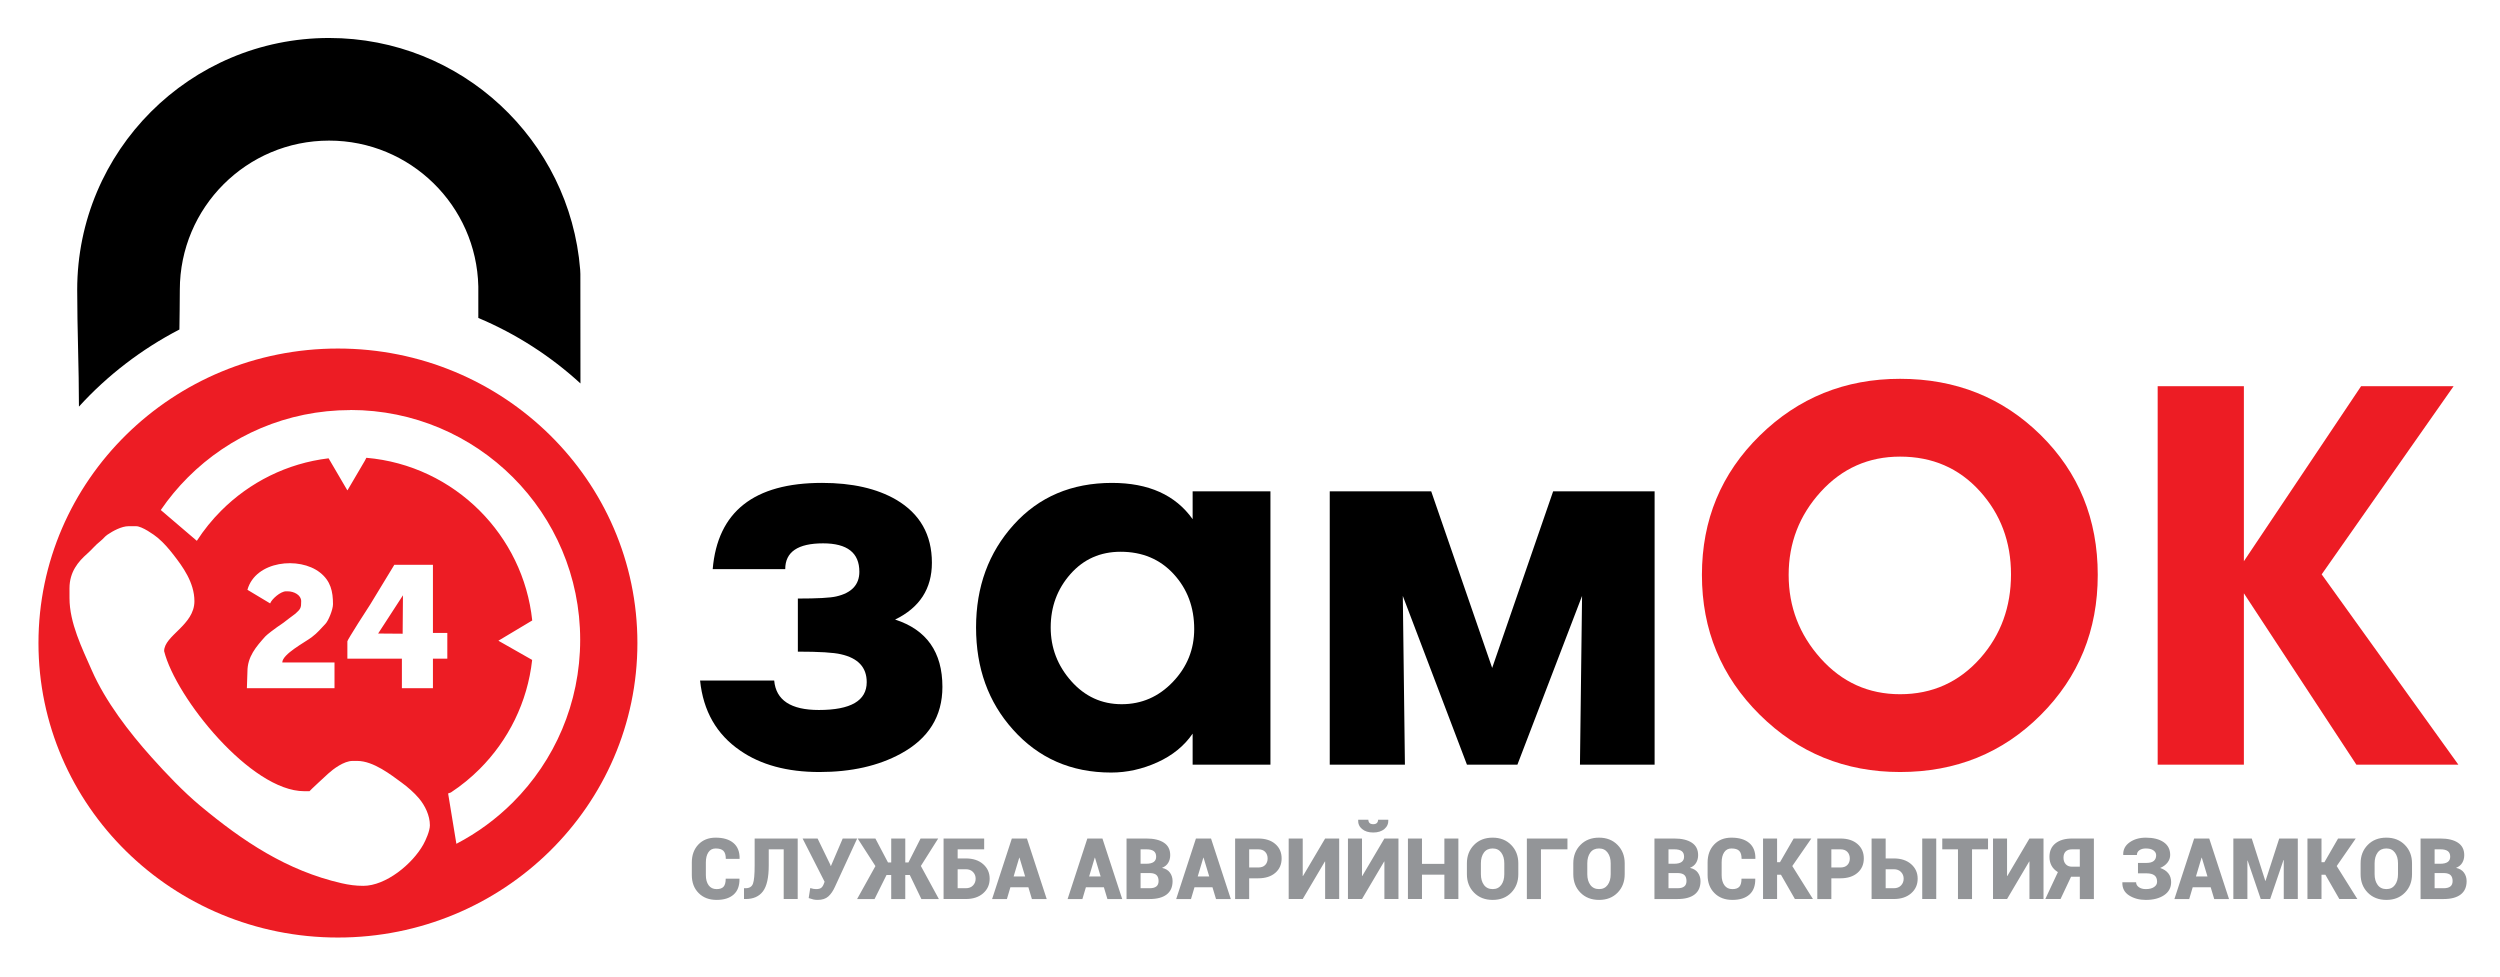
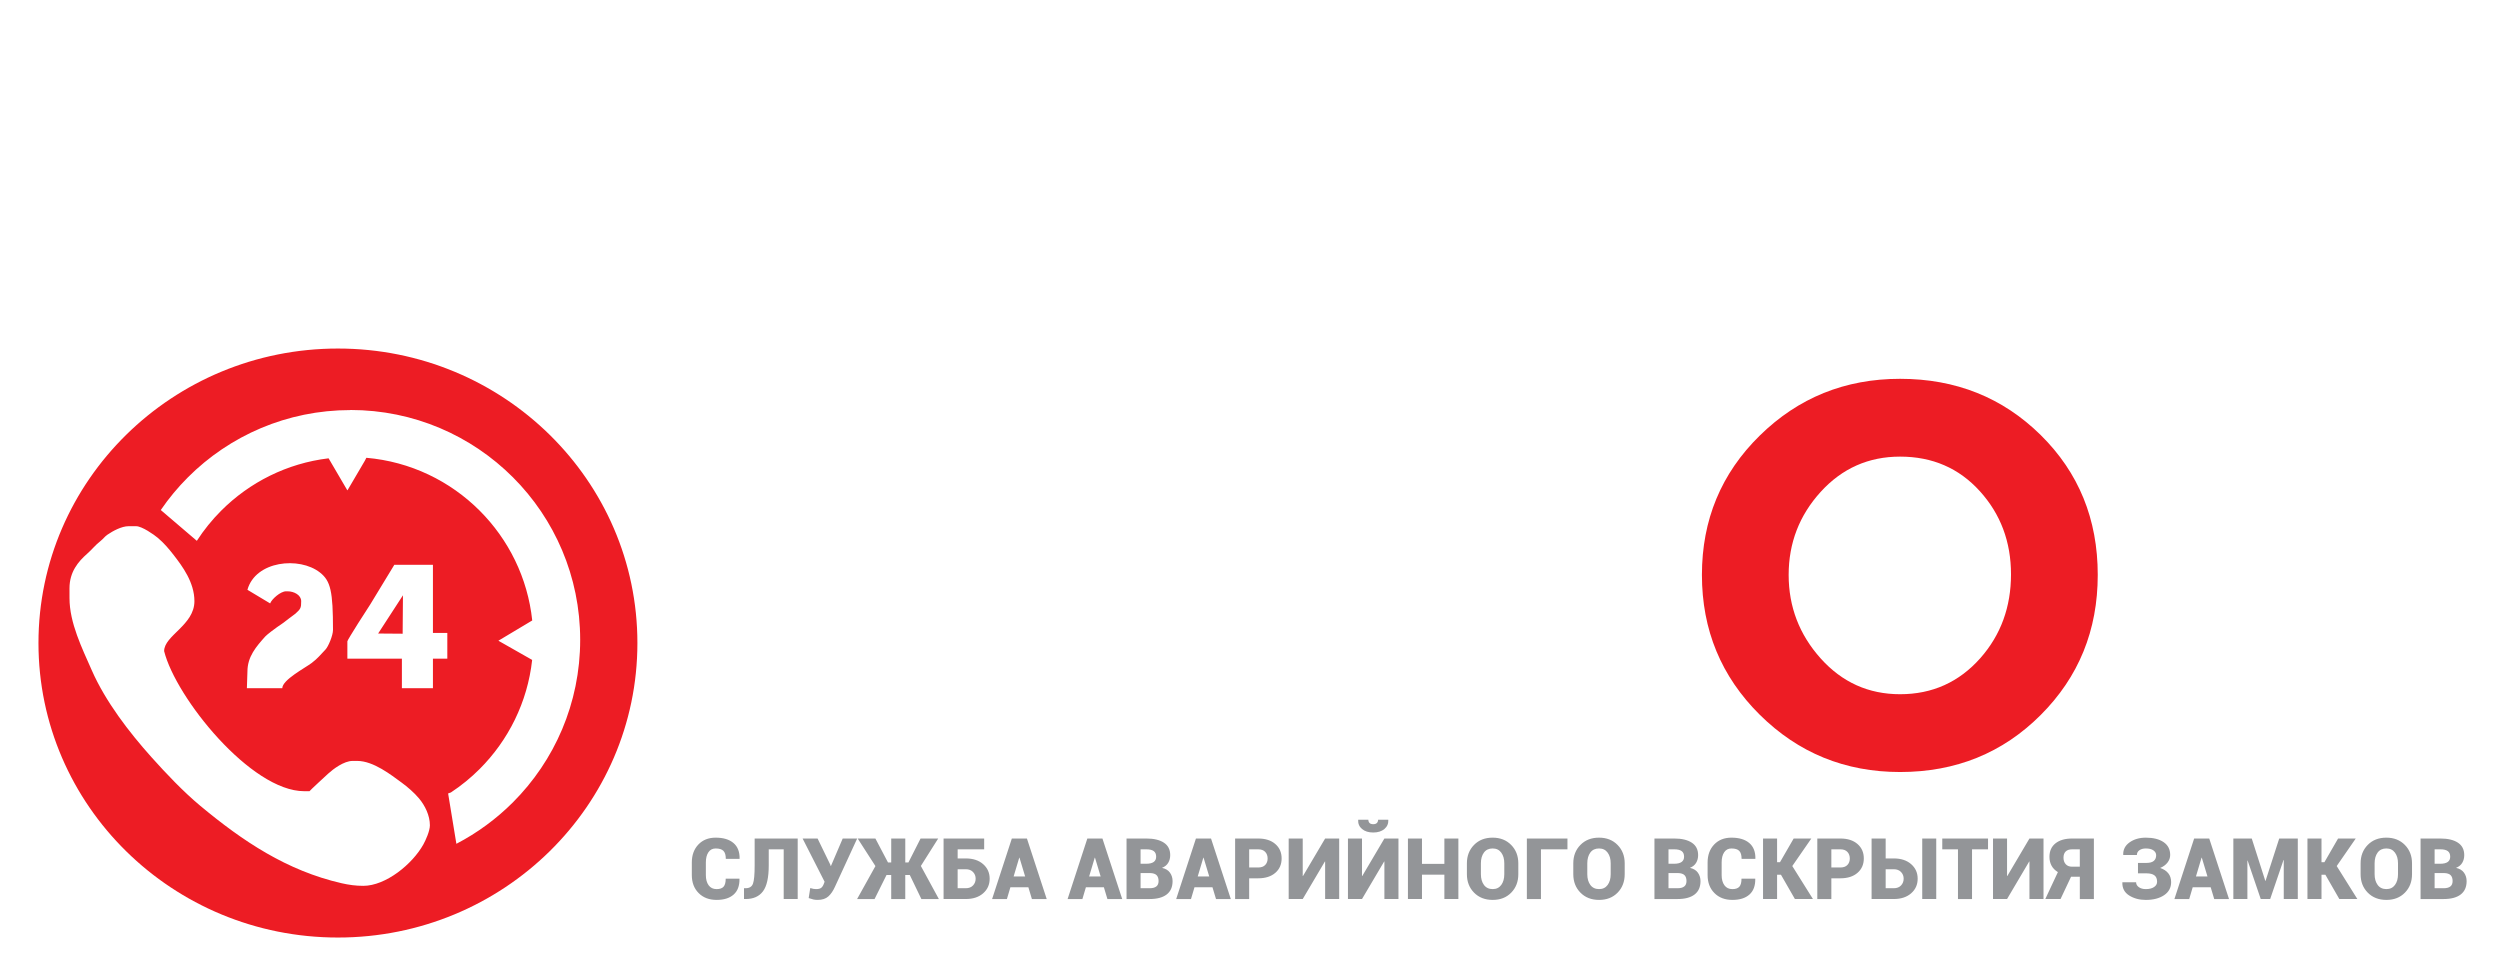
<svg xmlns="http://www.w3.org/2000/svg" version="1.1" id="Слой_1" x="0px" y="0px" width="376px" height="147px" viewBox="0 0 376 147" enable-background="new 0 0 376 147" xml:space="preserve">
-   <path fill-rule="evenodd" clip-rule="evenodd" fill="#ED1C24" d="M50.825,52.42c24.871,0,45.04,19.834,45.04,44.292  s-20.169,44.293-45.04,44.293c-24.87,0-45.04-19.835-45.04-44.293S25.955,52.42,50.825,52.42L50.825,52.42z M52.245,96.448v2.619  h8.199v4.441h4.669v-4.441h2.163v-3.872h-2.163V84.947h-5.808l-3.615,5.951C55.321,91.433,52.245,96.243,52.245,96.448  L52.245,96.448z M56.871,95.282l3.687,0.028l0.046-5.778L56.871,95.282L56.871,95.282z M10.453,89.958  c0,3.727,1.883,7.515,3.36,10.874c2.053,4.669,5.593,9.28,8.95,13.028c2.213,2.471,4.801,5.203,7.358,7.332  c6.406,5.333,13.021,9.76,21.262,11.647c1.086,0.249,2.137,0.392,3.252,0.392c3.396,0,7.393-3.272,9.037-6.223  c0.345-0.619,0.984-2.021,0.984-2.887c0-1.453-0.715-2.945-1.644-4.05c-0.711-0.846-1.72-1.724-2.627-2.383  c-1.524-1.109-4.208-3.246-6.661-3.246h-0.684c-1.32,0-2.93,1.229-3.674,1.905c-0.305,0.277-2.785,2.563-2.816,2.649h-0.797  c-8.015,0-19.317-14.07-21.067-21.066c0-2.355,4.555-3.903,4.555-7.516c0-2.831-1.821-5.26-3.104-6.917  c-0.754-0.973-1.464-1.809-2.404-2.606c-0.57-0.483-2.381-1.75-3.26-1.75h-1.139c-1.041,0-2.347,0.712-3.168,1.272  c-0.414,0.283-0.617,0.609-1.012,0.925c-0.905,0.722-1.244,1.239-2.042,1.942c-1.342,1.181-2.66,2.73-2.66,5.198V89.958  L10.453,89.958z M48.124,86.107c-3.109-2.442-9.688-1.767-10.911,2.598l3.417,2.05c0.234-0.646,1.561-1.822,2.391-1.822h0.228  c0.985,0,2.05,0.571,2.05,1.48c0,1.015-0.071,1.162-0.858,1.874c-0.222,0.201-0.631,0.445-0.913,0.682  c-0.51,0.429-1.289,0.98-1.844,1.344c-0.285,0.187-1.54,1.134-1.782,1.406c-1.368,1.531-2.688,3.031-2.688,5.284l-0.083,2.505  h13.179v-3.872h-7.857c0.028-1.271,3.392-3.019,4.412-3.787c0.971-0.731,1.307-1.234,2.08-2.02c0.427-0.434,1.138-2.128,1.138-2.961  C50.081,88.968,49.743,87.378,48.124,86.107L48.124,86.107z M67.397,119.336l1.242,7.573c3.151-1.64,6.019-3.75,8.508-6.239  c6.247-6.247,10.112-14.889,10.112-24.441c0-9.553-3.865-18.194-10.112-24.441c-6.255-6.255-14.898-10.125-24.441-10.125v0.014  c-9.553,0-18.194,3.865-24.441,10.112c-1.507,1.507-2.875,3.154-4.084,4.92l5.424,4.632c1.062-1.642,2.293-3.164,3.671-4.542  c4.25-4.25,9.877-7.118,16.144-7.868l2.76,4.715l0.079,0.102l2.609-4.445l0.232-0.451c6.633,0.573,12.593,3.502,17.038,7.947  c4.335,4.335,7.231,10.101,7.91,16.519l-5.091,3.047l5.079,2.887c-0.7,6.373-3.588,12.099-7.897,16.408  c-1.316,1.316-2.766,2.499-4.325,3.527L67.397,119.336z" />
-   <path fill-rule="evenodd" clip-rule="evenodd" d="M49.495,5.713c19.897,0,36.213,15.344,37.763,34.843l0.03,0.645l0.013,16.47  c-4.483-4.108-9.672-7.459-15.362-9.851v-4.737c-0.274-12.16-10.218-21.935-22.444-21.935c-12.397,0-22.45,10.053-22.45,22.45  c0,1.987-0.041,3.976-0.063,5.962c-5.67,2.935-10.856,6.912-15.109,11.595c0-5.855-0.262-11.709-0.262-17.558  C11.61,22.677,28.574,5.713,49.495,5.713z" />
-   <path d="M141.739,103.304c0,4.428-2.082,7.775-6.246,10.041c-3.374,1.845-7.458,2.767-12.254,2.767  c-4.849,0-8.829-1.081-11.938-3.242c-3.531-2.424-5.534-5.929-6.009-10.515h11.147c0.264,2.952,2.504,4.427,6.72,4.427  c4.796,0,7.195-1.396,7.195-4.19c0-2.214-1.292-3.611-3.875-4.19c-1.106-0.264-3.268-0.396-6.482-0.396v-7.985  c2.951,0,4.875-0.106,5.771-0.316c2.319-0.527,3.479-1.766,3.479-3.716c0-2.847-1.818-4.27-5.455-4.27  c-3.795,0-5.693,1.291-5.693,3.874h-10.91c0.738-8.644,6.219-12.966,16.445-12.966c4.533,0,8.249,0.844,11.147,2.53  c3.584,2.108,5.376,5.271,5.376,9.487c0,3.9-1.845,6.746-5.534,8.539C139.367,94.713,141.739,98.086,141.739,103.304z" />
-   <path d="M191.073,115.005h-11.701v-4.665c-1.265,1.845-3.031,3.281-5.297,4.31c-2.266,1.027-4.585,1.541-6.957,1.541  c-6.009,0-10.937-2.161-14.785-6.483c-3.689-4.11-5.534-9.223-5.534-15.337s1.884-11.266,5.666-15.456  c3.782-4.19,8.71-6.286,14.785-6.286c5.495,0,9.54,1.819,12.123,5.456v-4.191h11.701V115.005L191.073,115.005z M179.609,94.607  L179.609,94.607c0-3.268-1.028-6.021-3.083-8.262s-4.717-3.36-7.985-3.36c-3.057,0-5.574,1.12-7.551,3.36s-2.965,4.915-2.965,8.024  c0,3.058,1.028,5.745,3.083,8.064c2.055,2.319,4.585,3.479,7.59,3.479c3.004,0,5.574-1.121,7.708-3.361  C178.542,100.313,179.609,97.665,179.609,94.607z" />
-   <polygon points="248.853,115.005 237.626,115.005 237.942,89.627 228.218,115.005 220.628,115.005 210.983,89.627 211.299,115.005   199.994,115.005 199.994,73.893 215.252,73.893 224.423,100.458 233.594,73.893 248.853,73.893 " />
+   <path fill-rule="evenodd" clip-rule="evenodd" fill="#ED1C24" d="M50.825,52.42c24.871,0,45.04,19.834,45.04,44.292  s-20.169,44.293-45.04,44.293c-24.87,0-45.04-19.835-45.04-44.293S25.955,52.42,50.825,52.42L50.825,52.42z M52.245,96.448v2.619  h8.199v4.441h4.669v-4.441h2.163v-3.872h-2.163V84.947h-5.808l-3.615,5.951C55.321,91.433,52.245,96.243,52.245,96.448  L52.245,96.448z M56.871,95.282l3.687,0.028l0.046-5.778L56.871,95.282L56.871,95.282z M10.453,89.958  c0,3.727,1.883,7.515,3.36,10.874c2.053,4.669,5.593,9.28,8.95,13.028c2.213,2.471,4.801,5.203,7.358,7.332  c6.406,5.333,13.021,9.76,21.262,11.647c1.086,0.249,2.137,0.392,3.252,0.392c3.396,0,7.393-3.272,9.037-6.223  c0.345-0.619,0.984-2.021,0.984-2.887c0-1.453-0.715-2.945-1.644-4.05c-0.711-0.846-1.72-1.724-2.627-2.383  c-1.524-1.109-4.208-3.246-6.661-3.246h-0.684c-1.32,0-2.93,1.229-3.674,1.905c-0.305,0.277-2.785,2.563-2.816,2.649h-0.797  c-8.015,0-19.317-14.07-21.067-21.066c0-2.355,4.555-3.903,4.555-7.516c0-2.831-1.821-5.26-3.104-6.917  c-0.754-0.973-1.464-1.809-2.404-2.606c-0.57-0.483-2.381-1.75-3.26-1.75h-1.139c-1.041,0-2.347,0.712-3.168,1.272  c-0.414,0.283-0.617,0.609-1.012,0.925c-0.905,0.722-1.244,1.239-2.042,1.942c-1.342,1.181-2.66,2.73-2.66,5.198V89.958  L10.453,89.958z M48.124,86.107c-3.109-2.442-9.688-1.767-10.911,2.598l3.417,2.05c0.234-0.646,1.561-1.822,2.391-1.822h0.228  c0.985,0,2.05,0.571,2.05,1.48c0,1.015-0.071,1.162-0.858,1.874c-0.222,0.201-0.631,0.445-0.913,0.682  c-0.51,0.429-1.289,0.98-1.844,1.344c-0.285,0.187-1.54,1.134-1.782,1.406c-1.368,1.531-2.688,3.031-2.688,5.284l-0.083,2.505  h13.179h-7.857c0.028-1.271,3.392-3.019,4.412-3.787c0.971-0.731,1.307-1.234,2.08-2.02c0.427-0.434,1.138-2.128,1.138-2.961  C50.081,88.968,49.743,87.378,48.124,86.107L48.124,86.107z M67.397,119.336l1.242,7.573c3.151-1.64,6.019-3.75,8.508-6.239  c6.247-6.247,10.112-14.889,10.112-24.441c0-9.553-3.865-18.194-10.112-24.441c-6.255-6.255-14.898-10.125-24.441-10.125v0.014  c-9.553,0-18.194,3.865-24.441,10.112c-1.507,1.507-2.875,3.154-4.084,4.92l5.424,4.632c1.062-1.642,2.293-3.164,3.671-4.542  c4.25-4.25,9.877-7.118,16.144-7.868l2.76,4.715l0.079,0.102l2.609-4.445l0.232-0.451c6.633,0.573,12.593,3.502,17.038,7.947  c4.335,4.335,7.231,10.101,7.91,16.519l-5.091,3.047l5.079,2.887c-0.7,6.373-3.588,12.099-7.897,16.408  c-1.316,1.316-2.766,2.499-4.325,3.527L67.397,119.336z" />
  <path fill="#ED1C24" d="M285.774,116.112c-8.275,0-15.312-2.873-21.109-8.618s-8.696-12.755-8.696-21.03  c0-8.275,2.898-15.258,8.696-20.951s12.834-8.539,21.109-8.539c8.38,0,15.43,2.82,21.148,8.459c5.719,5.64,8.579,12.65,8.579,21.03  c0,8.328-2.859,15.352-8.579,21.07C301.205,113.253,294.155,116.112,285.774,116.112L285.774,116.112z M285.774,68.676  L285.774,68.676c-4.744,0-8.723,1.766-11.938,5.296c-3.215,3.532-4.822,7.696-4.822,12.492c0,4.797,1.607,8.987,4.822,12.571  c3.216,3.584,7.195,5.376,11.938,5.376c4.849,0,8.881-1.818,12.096-5.456c3.057-3.478,4.585-7.668,4.585-12.571  c0-4.901-1.568-9.078-4.704-12.53C294.616,70.402,290.624,68.676,285.774,68.676z" />
-   <polygon fill="#ED1C24" points="369.737,115.005 354.399,115.005 337.48,89.231 337.48,115.005 324.514,115.005 324.514,58.081   337.48,58.081 337.48,84.408 355.111,58.081 369.025,58.081 349.181,86.385 " />
  <path fill="#939598" d="M111.205,132.146l0.013,0.037c0.017,1.037-0.275,1.824-0.879,2.359c-0.602,0.536-1.455,0.804-2.558,0.804  c-1.126,0-2.029-0.345-2.709-1.032c-0.683-0.687-1.022-1.587-1.022-2.701v-1.899c0-1.109,0.329-2.007,0.983-2.696  c0.657-0.691,1.525-1.035,2.603-1.035c1.154,0,2.048,0.269,2.679,0.806c0.632,0.538,0.939,1.319,0.922,2.343l-0.019,0.039h-2.057  c0-0.559-0.118-0.958-0.356-1.201c-0.237-0.241-0.627-0.36-1.169-0.36c-0.474,0-0.839,0.19-1.093,0.572  c-0.253,0.379-0.382,0.888-0.382,1.521v1.912c0,0.638,0.139,1.15,0.418,1.532c0.279,0.384,0.68,0.576,1.201,0.576  c0.482,0,0.832-0.122,1.045-0.363c0.215-0.241,0.322-0.646,0.322-1.212H111.205L111.205,132.146z M119.974,126.113v9.101h-2.106  v-7.476h-2.249v2.426c0,1.824-0.291,3.124-0.871,3.894c-0.578,0.771-1.449,1.156-2.611,1.156h-0.239v-1.625h0.246  c0.57,0,0.939-0.23,1.105-0.689c0.167-0.461,0.25-1.374,0.25-2.735v-4.051H119.974L119.974,126.113z M124.893,130.083l0.043,0.162  h0.038l1.769-4.132h2.176l-3.339,7.251c-0.28,0.625-0.612,1.112-1,1.459c-0.387,0.348-0.92,0.522-1.601,0.522  c-0.245,0-0.458-0.021-0.642-0.064c-0.184-0.041-0.422-0.113-0.712-0.211l0.236-1.506c0.205,0.058,0.365,0.098,0.485,0.122  c0.12,0.021,0.251,0.034,0.396,0.034c0.35,0,0.608-0.066,0.774-0.196c0.166-0.132,0.303-0.35,0.408-0.655l0.094-0.256l-3.307-6.5  h2.254L124.893,130.083L124.893,130.083z M136.836,131.603l1.739,3.612h2.63l-2.708-4.975l2.607-4.126h-2.65l-1.826,3.601h-0.474  v-3.601h-2.114v3.601h-0.486l-1.895-3.601h-2.663l2.669,4.145l-2.757,4.956h2.627l1.798-3.612h0.706v3.612h2.114v-3.612H136.836  L136.836,131.603z M148.018,127.739h-3.987v1.37h1.225c1.08,0,1.948,0.284,2.603,0.855c0.657,0.572,0.985,1.301,0.985,2.193  c0,0.896-0.328,1.629-0.985,2.201c-0.655,0.57-1.523,0.855-2.603,0.855h-3.343v-9.101h6.106V127.739L148.018,127.739z   M144.03,130.732v2.857h1.225c0.463,0,0.826-0.139,1.088-0.418c0.263-0.28,0.395-0.621,0.395-1.024c0-0.393-0.132-0.725-0.397-1  s-0.627-0.414-1.086-0.414H144.03L144.03,130.732z M154.667,133.446h-2.705l-0.524,1.769h-2.226l2.968-9.101h1.133v0.006  l0.004-0.006h1.133l2.974,9.101h-2.226L154.667,133.446L154.667,133.446z M152.449,131.82h1.732l-0.851-2.825h-0.036L152.449,131.82  L152.449,131.82z M166.024,133.446h-2.706l-0.525,1.769h-2.225l2.968-9.101h1.133v0.006l0.004-0.006h1.133l2.974,9.101h-2.226  L166.024,133.446L166.024,133.446z M163.805,131.82h1.732l-0.851-2.825h-0.036L163.805,131.82L163.805,131.82z M169.431,135.214  v-9.101h2.98c1.131,0,2.01,0.211,2.642,0.629s0.947,1.043,0.947,1.871c0,0.433-0.1,0.819-0.301,1.154  c-0.198,0.335-0.512,0.589-0.937,0.76c0.542,0.115,0.943,0.358,1.204,0.726c0.26,0.365,0.39,0.789,0.39,1.267  c0,0.888-0.298,1.56-0.894,2.014c-0.596,0.455-1.451,0.681-2.563,0.681H169.431L169.431,135.214z M171.543,131.308v2.281h1.357  c0.45,0,0.787-0.087,1.011-0.265c0.226-0.177,0.339-0.45,0.339-0.817c0-0.386-0.101-0.681-0.298-0.881  c-0.197-0.198-0.523-0.305-0.978-0.318h-0.068H171.543L171.543,131.308z M171.543,129.909h0.832c0.508,0,0.888-0.089,1.137-0.267  c0.25-0.177,0.375-0.44,0.375-0.79c0-0.388-0.122-0.67-0.363-0.847c-0.241-0.177-0.612-0.267-1.114-0.267h-0.868V129.909  L171.543,129.909z M182.356,133.446h-2.706l-0.524,1.769H176.9l2.968-9.101h1.133v0.006l0.004-0.006h1.133l2.974,9.101h-2.225  L182.356,133.446L182.356,133.446z M180.137,131.82h1.732l-0.852-2.825h-0.036L180.137,131.82L180.137,131.82z M187.875,132.096  v3.119h-2.113v-9.101h3.476c1.08,0,1.936,0.275,2.569,0.826c0.634,0.55,0.95,1.273,0.95,2.17c0,0.896-0.316,1.617-0.95,2.165  c-0.633,0.548-1.489,0.822-2.569,0.822H187.875L187.875,132.096z M187.875,130.47h1.363c0.459,0,0.809-0.126,1.05-0.378  c0.241-0.251,0.363-0.576,0.363-0.97c0-0.405-0.12-0.736-0.36-0.994c-0.239-0.258-0.589-0.389-1.052-0.389h-1.363V130.47  L187.875,130.47z M199.3,126.113h2.114v9.101H199.3v-5.639l-0.037-0.006l-3.333,5.645h-2.112v-9.101h2.112v5.632l0.039,0.006  L199.3,126.113L199.3,126.113z M208.213,126.113h2.115v9.101h-2.115v-5.639l-0.036-0.006l-3.333,5.645h-2.112v-9.101h2.112v5.632  l0.039,0.006L208.213,126.113L208.213,126.113z M208.79,123.289l0.013,0.039c0.021,0.555-0.177,1.007-0.593,1.356  c-0.418,0.35-0.975,0.525-1.677,0.525c-0.704,0-1.263-0.175-1.681-0.525c-0.416-0.35-0.612-0.802-0.586-1.356l0.013-0.039h1.519  c0,0.196,0.06,0.356,0.177,0.482c0.119,0.126,0.305,0.188,0.559,0.188c0.252,0,0.436-0.062,0.555-0.188  c0.118-0.125,0.177-0.286,0.177-0.482H208.79L208.79,123.289z M219.34,135.214h-2.106v-3.663h-3.369v3.663h-2.112v-9.101h2.112  v3.813h3.369v-3.813h2.106V135.214L219.34,135.214z M228.354,131.483c0,1.12-0.356,2.044-1.067,2.771  c-0.71,0.728-1.639,1.092-2.784,1.092c-1.154,0-2.089-0.365-2.806-1.092c-0.717-0.727-1.075-1.651-1.075-2.771v-1.638  c0-1.116,0.356-2.04,1.071-2.767c0.715-0.73,1.647-1.095,2.797-1.095c1.141,0,2.071,0.365,2.788,1.095  c0.717,0.728,1.076,1.651,1.076,2.767V131.483L228.354,131.483z M226.246,129.834c0-0.651-0.152-1.184-0.459-1.601  c-0.305-0.417-0.738-0.625-1.297-0.625c-0.57,0-1.007,0.207-1.31,0.621c-0.301,0.414-0.453,0.95-0.453,1.604v1.649  c0,0.659,0.154,1.197,0.459,1.613c0.307,0.416,0.747,0.625,1.316,0.625c0.555,0,0.983-0.209,1.289-0.625  c0.303-0.416,0.455-0.954,0.455-1.613V129.834L226.246,129.834z M235.746,127.739h-3.987v7.476h-2.119v-9.101h6.105V127.739  L235.746,127.739z M244.354,131.483c0,1.12-0.356,2.044-1.066,2.771c-0.71,0.728-1.639,1.092-2.784,1.092  c-1.154,0-2.089-0.365-2.806-1.092c-0.717-0.727-1.075-1.651-1.075-2.771v-1.638c0-1.116,0.356-2.04,1.071-2.767  c0.715-0.73,1.647-1.095,2.797-1.095c1.142,0,2.072,0.365,2.789,1.095c0.717,0.728,1.075,1.651,1.075,2.767V131.483L244.354,131.483  z M242.247,129.834c0-0.651-0.152-1.184-0.459-1.601c-0.305-0.417-0.738-0.625-1.297-0.625c-0.569,0-1.007,0.207-1.31,0.621  c-0.301,0.414-0.452,0.95-0.452,1.604v1.649c0,0.659,0.153,1.197,0.458,1.613c0.307,0.416,0.747,0.625,1.316,0.625  c0.555,0,0.983-0.209,1.289-0.625c0.303-0.416,0.455-0.954,0.455-1.613V129.834L242.247,129.834z M248.829,135.214v-9.101h2.98  c1.131,0,2.01,0.211,2.642,0.629s0.947,1.043,0.947,1.871c0,0.433-0.1,0.819-0.301,1.154c-0.198,0.335-0.512,0.589-0.937,0.76  c0.542,0.115,0.943,0.358,1.204,0.726c0.26,0.365,0.391,0.789,0.391,1.267c0,0.888-0.299,1.56-0.894,2.014  c-0.596,0.455-1.451,0.681-2.563,0.681H248.829L248.829,135.214z M250.941,131.308v2.281h1.356c0.45,0,0.788-0.087,1.012-0.265  c0.226-0.177,0.339-0.45,0.339-0.817c0-0.386-0.1-0.681-0.298-0.881c-0.196-0.198-0.523-0.305-0.978-0.318h-0.068H250.941  L250.941,131.308z M250.941,129.909h0.832c0.507,0,0.888-0.089,1.137-0.267s0.375-0.44,0.375-0.79c0-0.388-0.122-0.67-0.362-0.847  c-0.241-0.177-0.612-0.267-1.114-0.267h-0.868V129.909L250.941,129.909z M263.979,132.146l0.013,0.037  c0.017,1.037-0.275,1.824-0.879,2.359c-0.602,0.536-1.455,0.804-2.558,0.804c-1.126,0-2.029-0.345-2.709-1.032  c-0.683-0.687-1.022-1.587-1.022-2.701v-1.899c0-1.109,0.329-2.007,0.983-2.696c0.657-0.691,1.525-1.035,2.603-1.035  c1.154,0,2.048,0.269,2.68,0.806c0.631,0.538,0.938,1.319,0.921,2.343l-0.019,0.039h-2.057c0-0.559-0.118-0.958-0.356-1.201  c-0.237-0.241-0.627-0.36-1.169-0.36c-0.474,0-0.838,0.19-1.093,0.572c-0.253,0.379-0.382,0.888-0.382,1.521v1.912  c0,0.638,0.139,1.15,0.418,1.532c0.279,0.384,0.681,0.576,1.201,0.576c0.482,0,0.833-0.122,1.045-0.363  c0.215-0.241,0.322-0.646,0.322-1.212H263.979L263.979,132.146z M267.859,131.564h-0.586v3.65h-2.112v-9.101h2.112v3.563h0.437  l2.057-3.563h2.656l-2.863,4.139l3.106,4.962h-2.712L267.859,131.564L267.859,131.564z M275.435,132.096v3.119h-2.112v-9.101h3.476  c1.08,0,1.935,0.275,2.568,0.826c0.634,0.55,0.95,1.273,0.95,2.17c0,0.896-0.316,1.617-0.95,2.165  c-0.633,0.548-1.489,0.822-2.568,0.822H275.435L275.435,132.096z M275.435,130.47h1.363c0.458,0,0.809-0.126,1.049-0.378  c0.241-0.251,0.363-0.576,0.363-0.97c0-0.405-0.119-0.736-0.36-0.994c-0.239-0.258-0.589-0.389-1.052-0.389h-1.363V130.47  L275.435,130.47z M283.604,129.109h1.225c1.079,0,1.947,0.284,2.602,0.855c0.657,0.572,0.986,1.301,0.986,2.193  c0,0.896-0.329,1.629-0.986,2.201c-0.655,0.57-1.523,0.855-2.602,0.855h-3.343v-9.101h2.118V129.109L283.604,129.109z   M291.21,135.214h-2.106v-9.101h2.106V135.214L291.21,135.214z M283.604,130.732v2.857h1.225c0.463,0,0.825-0.139,1.087-0.418  c0.263-0.28,0.395-0.621,0.395-1.024c0-0.393-0.132-0.725-0.397-1c-0.264-0.275-0.627-0.414-1.085-0.414H283.604L283.604,130.732z   M298.999,127.739h-2.406v7.476h-2.114v-7.476h-2.362v-1.625h6.883V127.739L298.999,127.739z M305.229,126.113h2.115v9.101h-2.115  v-5.639l-0.036-0.006l-3.333,5.645h-2.112v-9.101h2.112v5.632l0.039,0.006L305.229,126.113L305.229,126.113z M309.906,135.214  h-2.294l1.895-4.049c-0.423-0.256-0.739-0.574-0.952-0.96c-0.211-0.386-0.318-0.83-0.318-1.335c0-0.875,0.303-1.553,0.909-2.033  c0.606-0.482,1.44-0.723,2.502-0.723h3.271v9.101h-2.115v-3.356h-1.318L309.906,135.214L309.906,135.214z M312.805,127.739h-1.156  c-0.429,0-0.753,0.109-0.971,0.325c-0.22,0.217-0.329,0.528-0.329,0.932c0,0.403,0.113,0.731,0.337,0.981  c0.226,0.25,0.546,0.375,0.962,0.375h1.156V127.739L312.805,127.739z M322.826,129.783c0.495,0,0.864-0.1,1.103-0.301  c0.239-0.198,0.358-0.484,0.358-0.855c0-0.288-0.134-0.529-0.403-0.726c-0.269-0.196-0.655-0.292-1.158-0.292  c-0.389,0-0.708,0.087-0.96,0.265c-0.252,0.177-0.377,0.416-0.377,0.717h-2.05l-0.007-0.039c-0.026-0.766,0.294-1.387,0.956-1.86  c0.664-0.472,1.477-0.708,2.438-0.708c1.128,0,2.022,0.224,2.682,0.674c0.657,0.45,0.988,1.092,0.988,1.926  c0,0.417-0.134,0.798-0.401,1.144c-0.267,0.346-0.636,0.617-1.105,0.813c0.533,0.179,0.941,0.448,1.225,0.807  c0.284,0.356,0.424,0.798,0.424,1.319c0,0.836-0.352,1.493-1.056,1.968c-0.704,0.474-1.624,0.713-2.756,0.713  c-0.962,0-1.796-0.224-2.502-0.67c-0.707-0.446-1.048-1.097-1.022-1.95l0.011-0.039h2.057c0,0.297,0.136,0.542,0.41,0.738  c0.272,0.196,0.623,0.294,1.047,0.294c0.525,0,0.939-0.104,1.244-0.31c0.305-0.207,0.456-0.469,0.456-0.792  c0-0.446-0.134-0.768-0.401-0.968c-0.267-0.201-0.666-0.301-1.199-0.301h-1.275v-1.568H322.826L322.826,129.783z M332.488,133.446  h-2.706l-0.525,1.769h-2.225l2.968-9.101h1.132v0.006l0.004-0.006h1.133l2.974,9.101h-2.225L332.488,133.446L332.488,133.446z   M330.27,131.82h1.732l-0.851-2.825h-0.037L330.27,131.82L330.27,131.82z M340.702,132.484h0.036l2.057-6.371h2.795v9.101h-2.112  v-5.862l-0.038-0.007l-2.005,5.869h-1.419l-1.969-5.781l-0.039,0.006v5.775h-2.112v-9.101h2.769L340.702,132.484L340.702,132.484z   M349.739,131.564h-0.586v3.65h-2.112v-9.101h2.112v3.563h0.437l2.057-3.563h2.656l-2.863,4.139l3.106,4.962h-2.711L349.739,131.564  L349.739,131.564z M362.767,131.483c0,1.12-0.356,2.044-1.067,2.771c-0.71,0.728-1.638,1.092-2.784,1.092  c-1.154,0-2.089-0.365-2.806-1.092c-0.717-0.727-1.075-1.651-1.075-2.771v-1.638c0-1.116,0.356-2.04,1.071-2.767  c0.714-0.73,1.647-1.095,2.797-1.095c1.141,0,2.072,0.365,2.788,1.095c0.717,0.728,1.076,1.651,1.076,2.767V131.483L362.767,131.483  z M360.659,129.834c0-0.651-0.151-1.184-0.459-1.601c-0.305-0.417-0.738-0.625-1.297-0.625c-0.569,0-1.007,0.207-1.31,0.621  c-0.301,0.414-0.452,0.95-0.452,1.604v1.649c0,0.659,0.153,1.197,0.459,1.613c0.307,0.416,0.746,0.625,1.316,0.625  c0.554,0,0.983-0.209,1.289-0.625c0.303-0.416,0.454-0.954,0.454-1.613V129.834L360.659,129.834z M364.053,135.214v-9.101h2.98  c1.131,0,2.01,0.211,2.642,0.629s0.947,1.043,0.947,1.871c0,0.433-0.1,0.819-0.301,1.154c-0.198,0.335-0.512,0.589-0.937,0.76  c0.542,0.115,0.943,0.358,1.204,0.726c0.26,0.365,0.391,0.789,0.391,1.267c0,0.888-0.299,1.56-0.894,2.014  c-0.595,0.455-1.451,0.681-2.563,0.681H364.053L364.053,135.214z M366.165,131.308v2.281h1.357c0.45,0,0.787-0.087,1.011-0.265  c0.226-0.177,0.339-0.45,0.339-0.817c0-0.386-0.101-0.681-0.298-0.881c-0.197-0.198-0.523-0.305-0.978-0.318h-0.068H366.165  L366.165,131.308z M366.165,129.909h0.833c0.507,0,0.887-0.089,1.137-0.267c0.25-0.177,0.375-0.44,0.375-0.79  c0-0.388-0.122-0.67-0.363-0.847c-0.241-0.177-0.612-0.267-1.114-0.267h-0.868V129.909z" />
</svg>